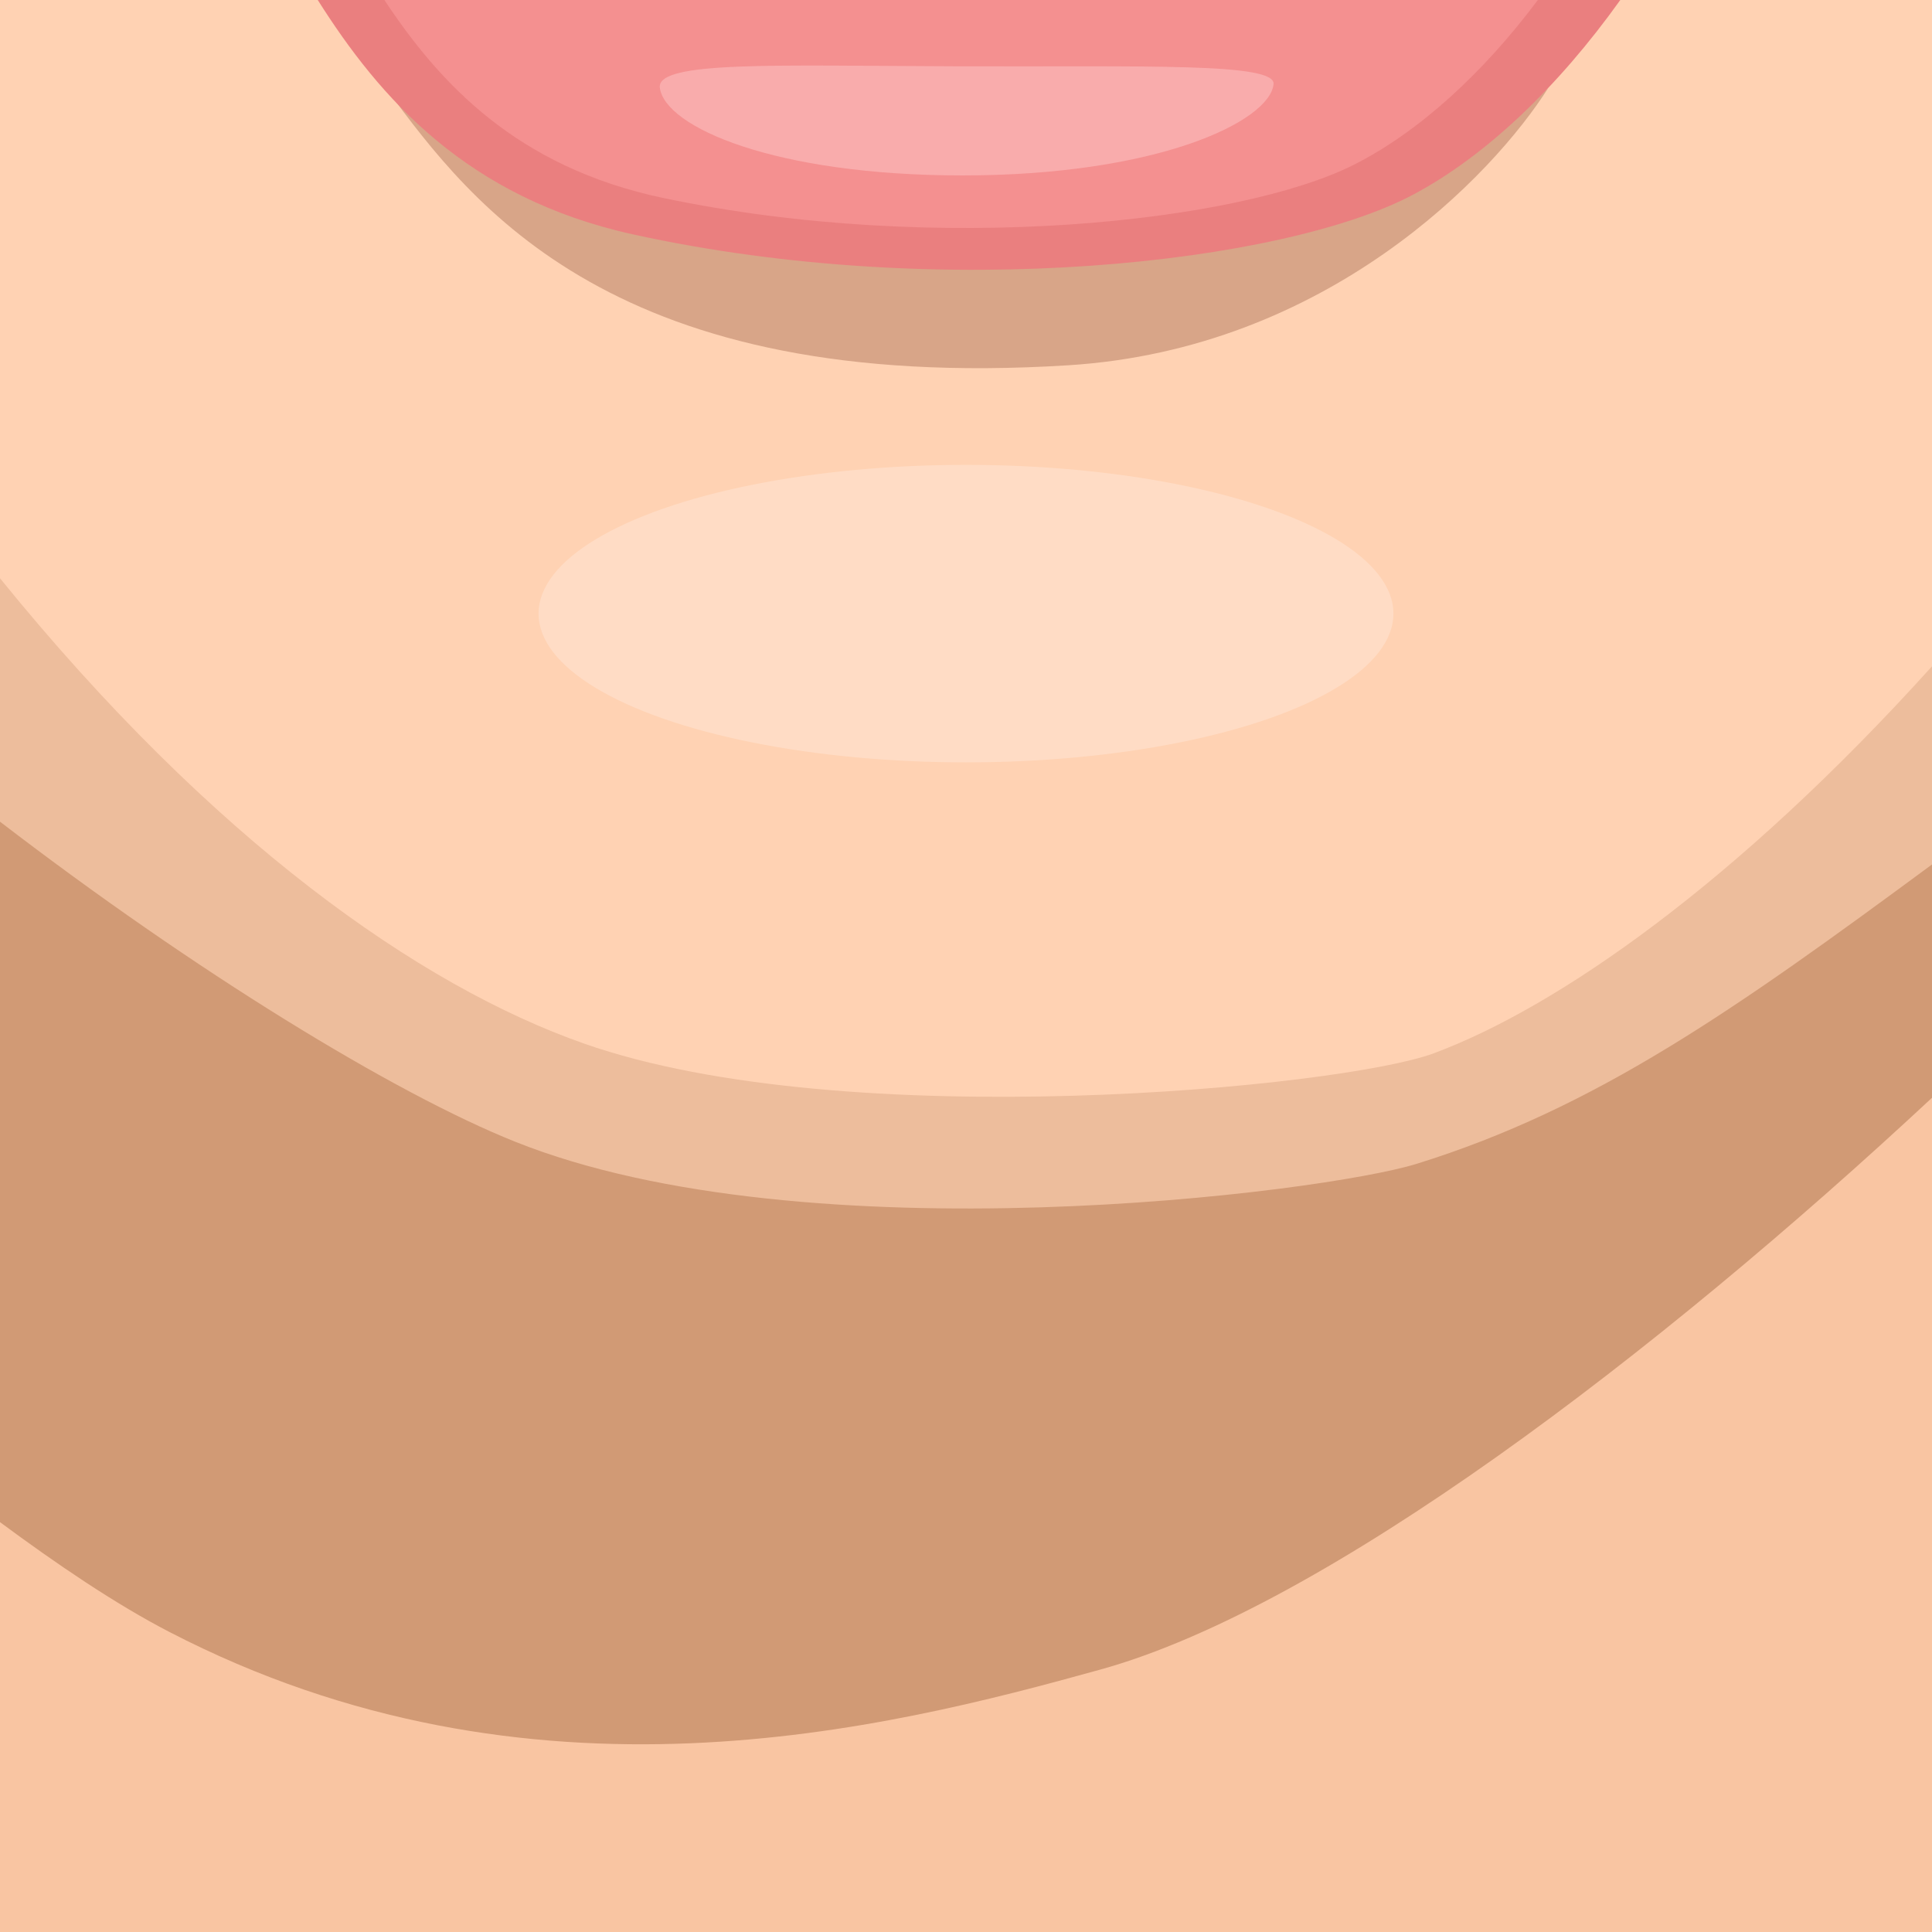
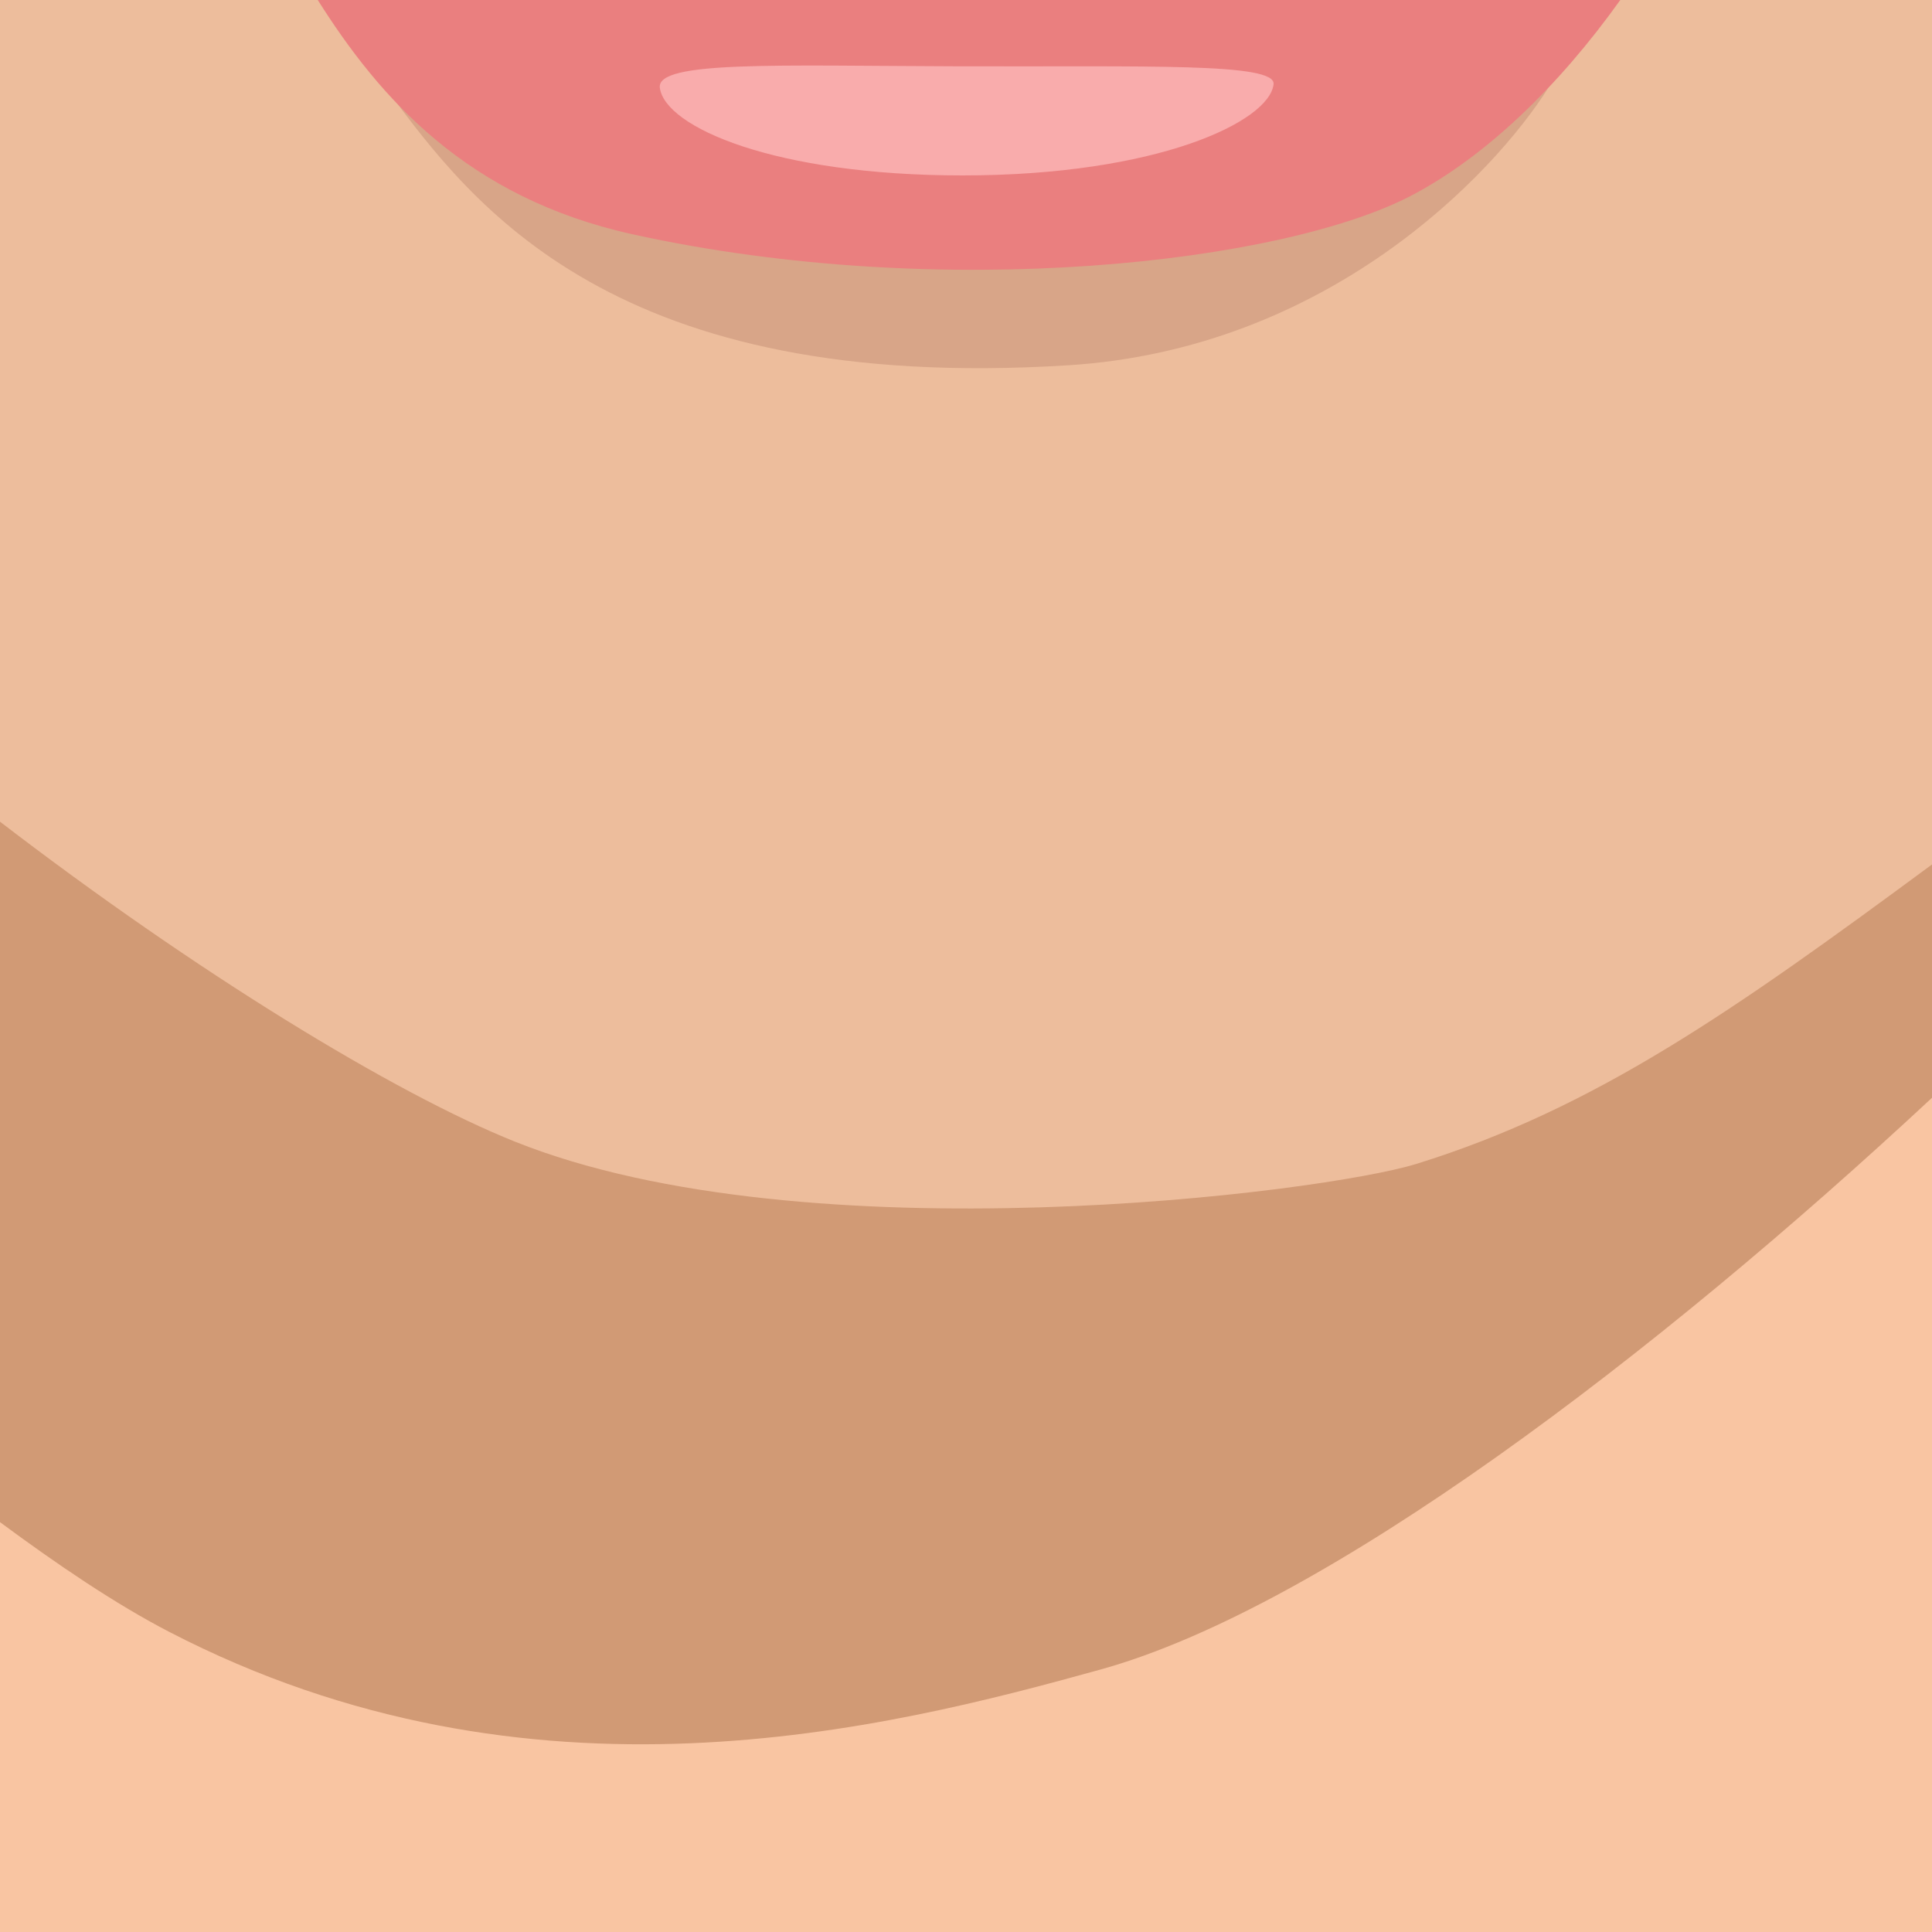
<svg xmlns="http://www.w3.org/2000/svg" width="1000" height="1000" viewBox="0 0 1000 1000">
  <defs>
    <style>
      .a {
        fill: #f9c5a2;
      }

      .b {
        fill: #d19a75;
      }

      .c {
        fill: #edbd9c;
      }

      .d {
        fill: #ffd2b3;
      }

      .e {
        fill: #d8a588;
      }

      .f {
        fill: #ea7f7f;
      }

      .g {
        fill: #f49090;
      }

      .h {
        fill: #f9acac;
      }

      .i {
        fill: #ffdcc5;
      }
    </style>
  </defs>
  <title>YCUZD_240219_6043_chin_zodsAsset 5</title>
  <g>
    <rect class="a" y="0.001" width="1000" height="999.999" />
    <path class="b" d="M712.111,569.165c-135.12,35.07-341.558,25.1-416.35,3.632C216.67,550.106,92.172,474.848,0,414.657v373.2c29.317,21.71,59.615,42.306,87.581,56.793,187.183,96.96,370.852,50.35,482.108,19.475C685.8,831.9,857.29,701.092,1000,568.211V394.6C895.281,472.746,777.378,552.238,712.111,569.165Z" />
    <path class="c" d="M0,0V425.3c100.978,77.534,203.947,140.56,266.541,165.612,150.96,60.429,418.45,26.448,466.592,11.515,92.7-28.754,164.708-79.579,266.867-154.985V0Z" />
-     <path class="d" d="M0,0V299.306C110,434.937,217.113,510.243,302.322,540.16c135.926,47.727,392.617,22.6,439.812,5.02,63.858-23.78,156.5-87.987,257.866-200.3V0Z" />
    <path class="e" d="M200.159,46.208s72.174,90.1,290.174,90.1c220.627,0,279.8-60.505,311.09-90.874C772.664,90.845,686.865,180.631,552.948,189.065,318.031,203.849,244.613,106.536,200.159,46.208Z" />
    <path class="f" d="M164.469,0c32.1,50.809,77.261,102.433,163.2,121.322,160.13,35.2,336.735,14.9,403.514-20.44C768.871,80.943,806.487,45.055,838.661,0Z" />
-     <path class="g" d="M198.961,0c28.423,42.935,68.419,86.558,144.521,102.52,141.8,29.743,298.2,12.59,357.332-17.272C734.191,68.4,767.5,38.073,795.994,0Z" />
    <path class="h" d="M659.2,43.626C656.974,62.972,599,90.8,498.207,90.8,401,90.8,344.22,65.839,341.531,45.437c-1.865-14.15,61.134-11.4,153.493-11.121C594.333,34.622,660.5,32.371,659.2,43.626Z" />
-     <ellipse class="i" cx="499.999" cy="317.607" rx="221.239" ry="76.995" />
  </g>
</svg>